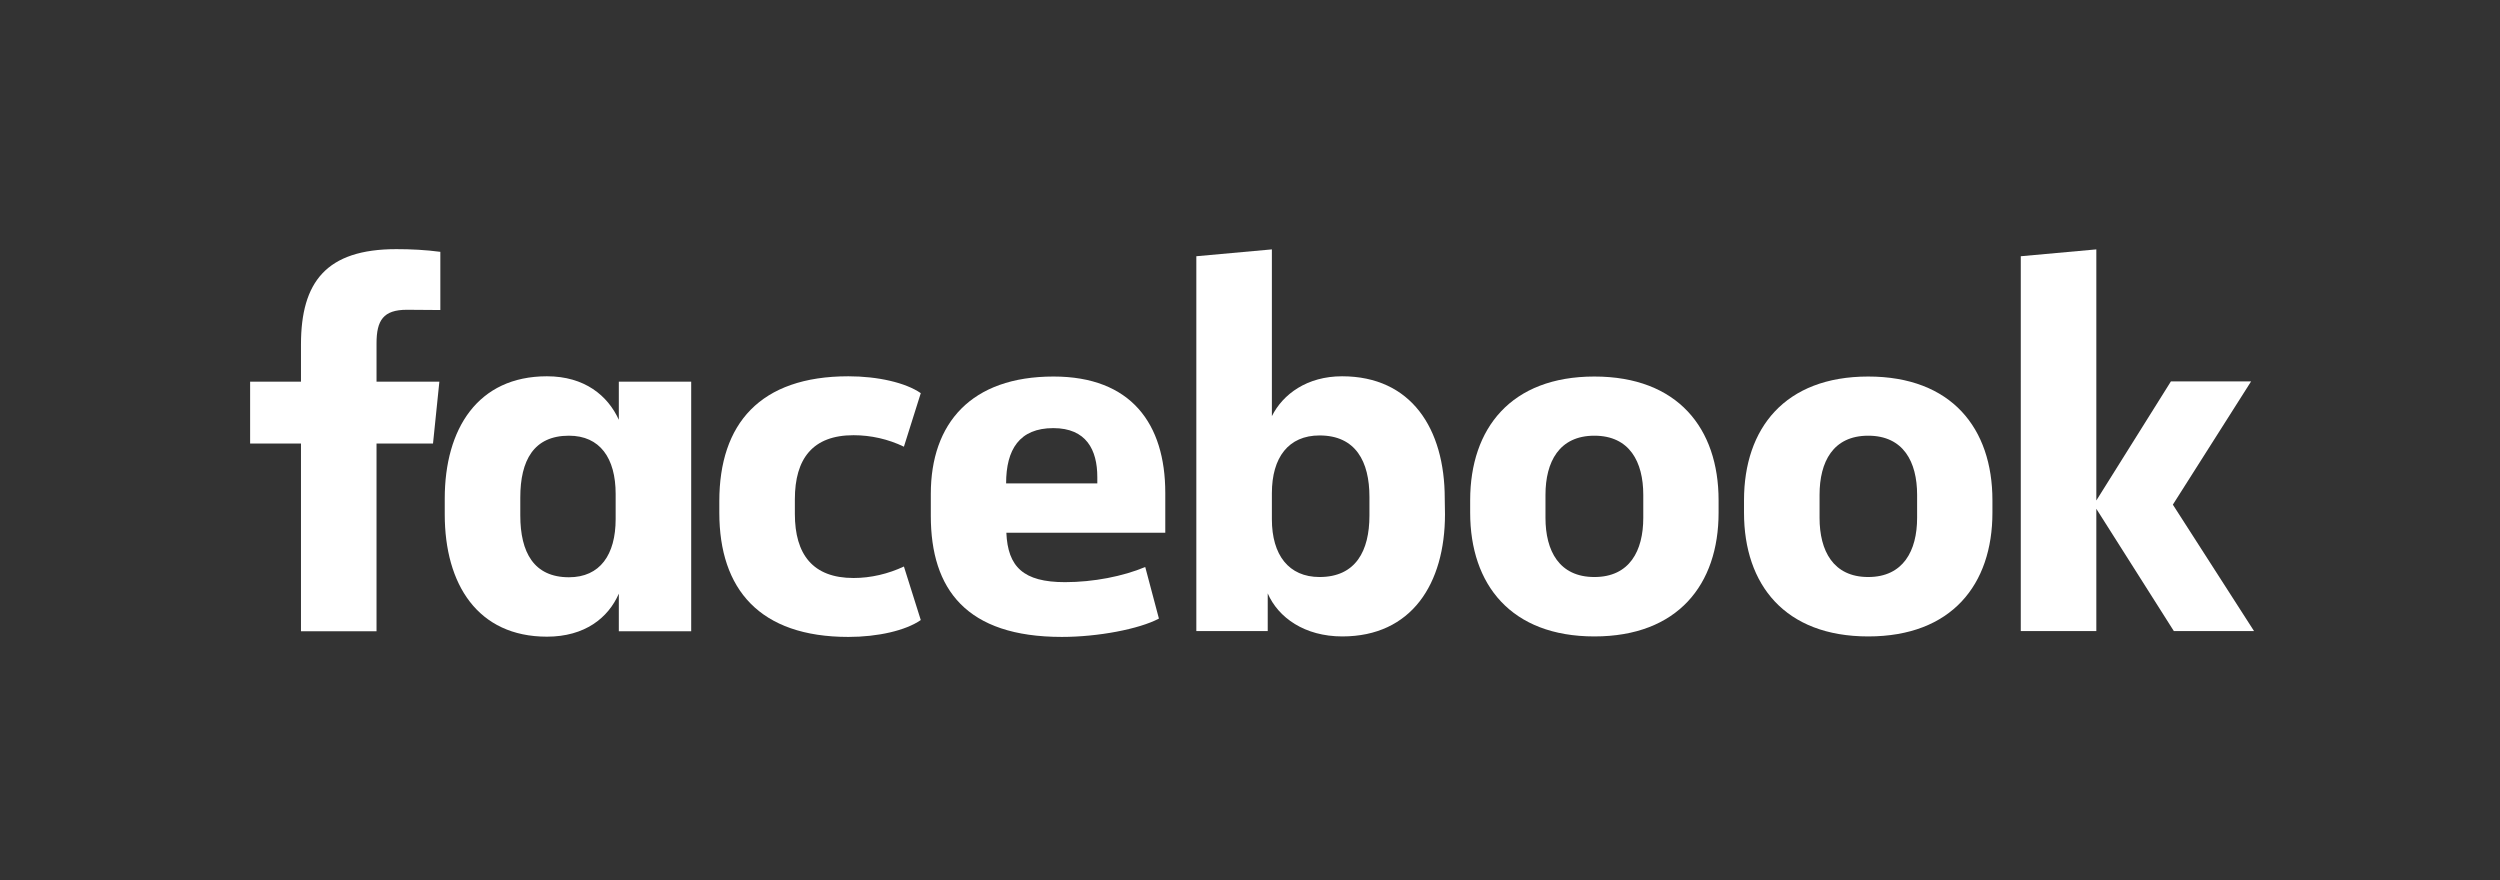
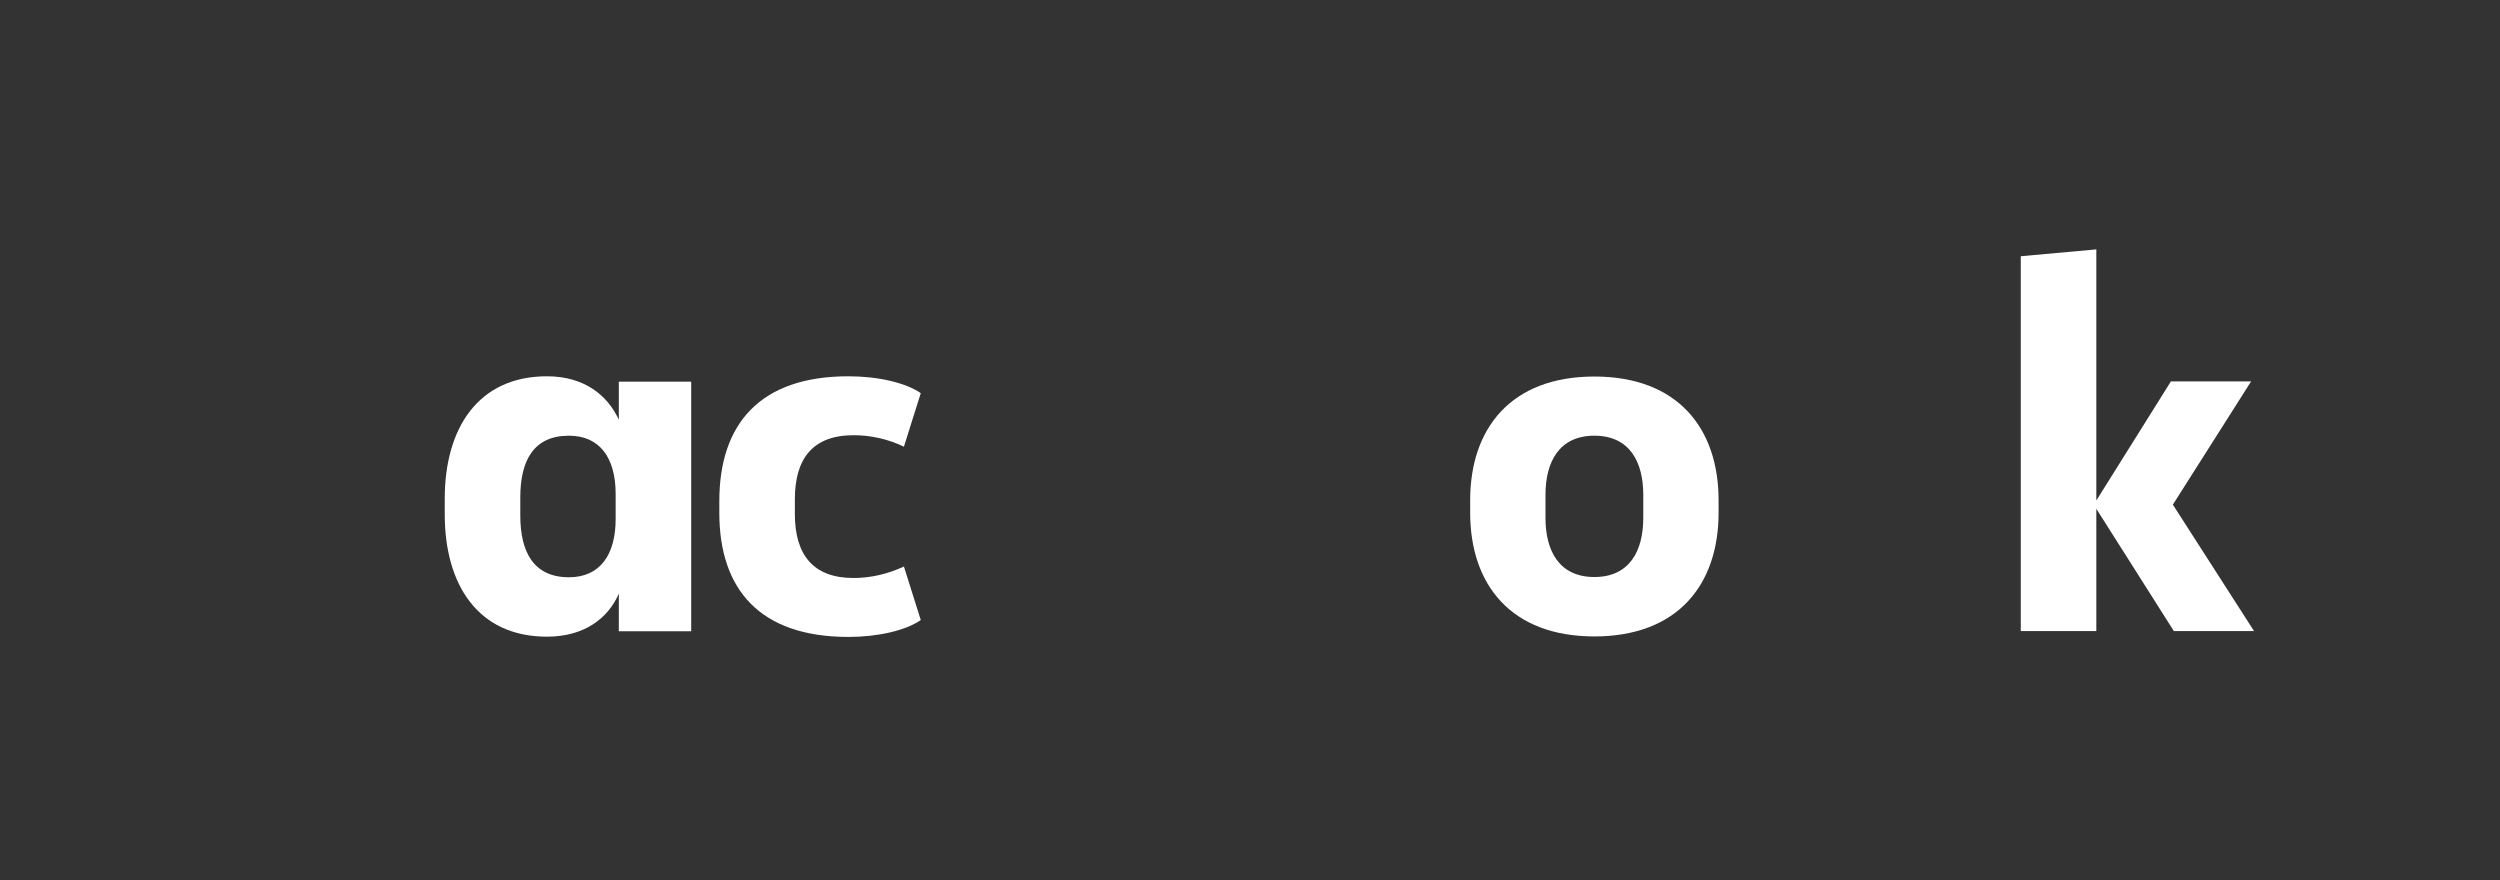
<svg xmlns="http://www.w3.org/2000/svg" version="1.1" id="Layer_1" x="0px" y="0px" viewBox="0 0 1022.5 360" style="enable-background:new 0 0 1022.5 360;" xml:space="preserve">
  <rect x="0" y="0" width="1022.5" height="360" fill="#333333" stroke="none" />
  <style type="text/css">
	.st0{fill:#FFFFFF;}
</style>
  <title>FBWordmark_Hex-RGB-1024</title>
-   <path class="st0" d="M166.4,126.7c-9.6,0-12.4,4.3-12.4,13.7v15.7h25.7l-2.6,25.3H154v76.8h-30.9v-76.8h-20.8v-25.3h20.8v-15.2  c0-25.5,10.3-39,39-39c6,0,12,0.3,18,1.1v23.8L166.4,126.7z" />
  <path class="st0" d="M181.9,203.9c0-28.5,13.5-50,41.8-50c15.4,0,24.9,7.9,29.4,17.8v-15.6h29.6v102.1h-29.6v-15.4  c-4.3,9.9-13.9,17.6-29.4,17.6c-28.3,0-41.8-21.4-41.8-50V203.9z M212.8,210.8c0,15.2,5.6,25.3,19.9,25.3c12.7,0,19.1-9.2,19.1-23.8  V202c0-14.6-6.4-23.8-19.1-23.8c-14.4,0-19.9,10.1-19.9,25.3V210.8z" />
  <path class="st0" d="M347,153.9c12,0,23.4,2.6,29.6,6.9l-6.9,21.9c-6.4-3.1-13.5-4.7-20.6-4.7c-16.7,0-24,9.6-24,26.2v6  c0,16.5,7.3,26.2,24,26.2c7.1,0,14.2-1.7,20.6-4.7l6.9,21.9c-6.2,4.3-17.6,6.9-29.6,6.9c-36.3,0-52.8-19.5-52.8-50.8v-4.7  C294.2,173.4,310.8,153.9,347,153.9z" />
-   <path class="st0" d="M380.7,211v-9c0-28.9,16.5-48,50.2-48c31.7,0,45.7,19.3,45.7,47.6v16.3h-65c0.6,13.9,6.9,20.2,24,20.2  c11.6,0,23.8-2.4,32.8-6.2L474,253c-8.1,4.3-24.9,7.5-39.7,7.5C395.2,260.5,380.7,241,380.7,211z M411.5,197.7h37.3v-2.6  c0-11.1-4.5-20-18-20C416.9,175.1,411.5,183.9,411.5,197.7L411.5,197.7z" />
-   <path class="st0" d="M591,210.3c0,28.5-13.7,50-42,50c-15.4,0-26.2-7.7-30.5-17.6v15.4h-29.2V104.8l30.9-2.8v68.2  c4.5-9,14.4-16.3,28.7-16.3c28.3,0,42,21.4,42,50L591,210.3z M560.1,203.2c0-14.4-5.6-25.1-20.4-25.1c-12.7,0-19.5,9-19.5,23.6v10.7  c0,14.6,6.9,23.6,19.5,23.6c14.8,0,20.4-10.7,20.4-25.1V203.2z" />
  <path class="st0" d="M601.3,209.7v-5.1c0-29.4,16.7-50.6,50.8-50.6s50.8,21.2,50.8,50.6v5.1c0,29.4-16.7,50.6-50.8,50.6  S601.3,239.1,601.3,209.7z M672.1,202.4c0-13.5-5.6-24.2-20-24.2s-20,10.7-20,24.2v9.4c0,13.5,5.6,24.2,20,24.2s20-10.7,20-24.2  V202.4z" />
-   <path class="st0" d="M713.3,209.7v-5.1c0-29.4,16.7-50.6,50.8-50.6s50.8,21.2,50.8,50.6v5.1c0,29.4-16.7,50.6-50.8,50.6  S713.3,239.1,713.3,209.7z M784.1,202.4c0-13.5-5.6-24.2-20-24.2s-19.9,10.7-19.9,24.2v9.4c0,13.5,5.6,24.2,19.9,24.2  s20-10.7,20-24.2V202.4z" />
  <path class="st0" d="M857.4,204.7l30.5-48.7h32.8l-32,50.4l33.2,51.7h-32.8l-31.7-50v50h-30.9V104.8l30.9-2.8V204.7z" />
</svg>